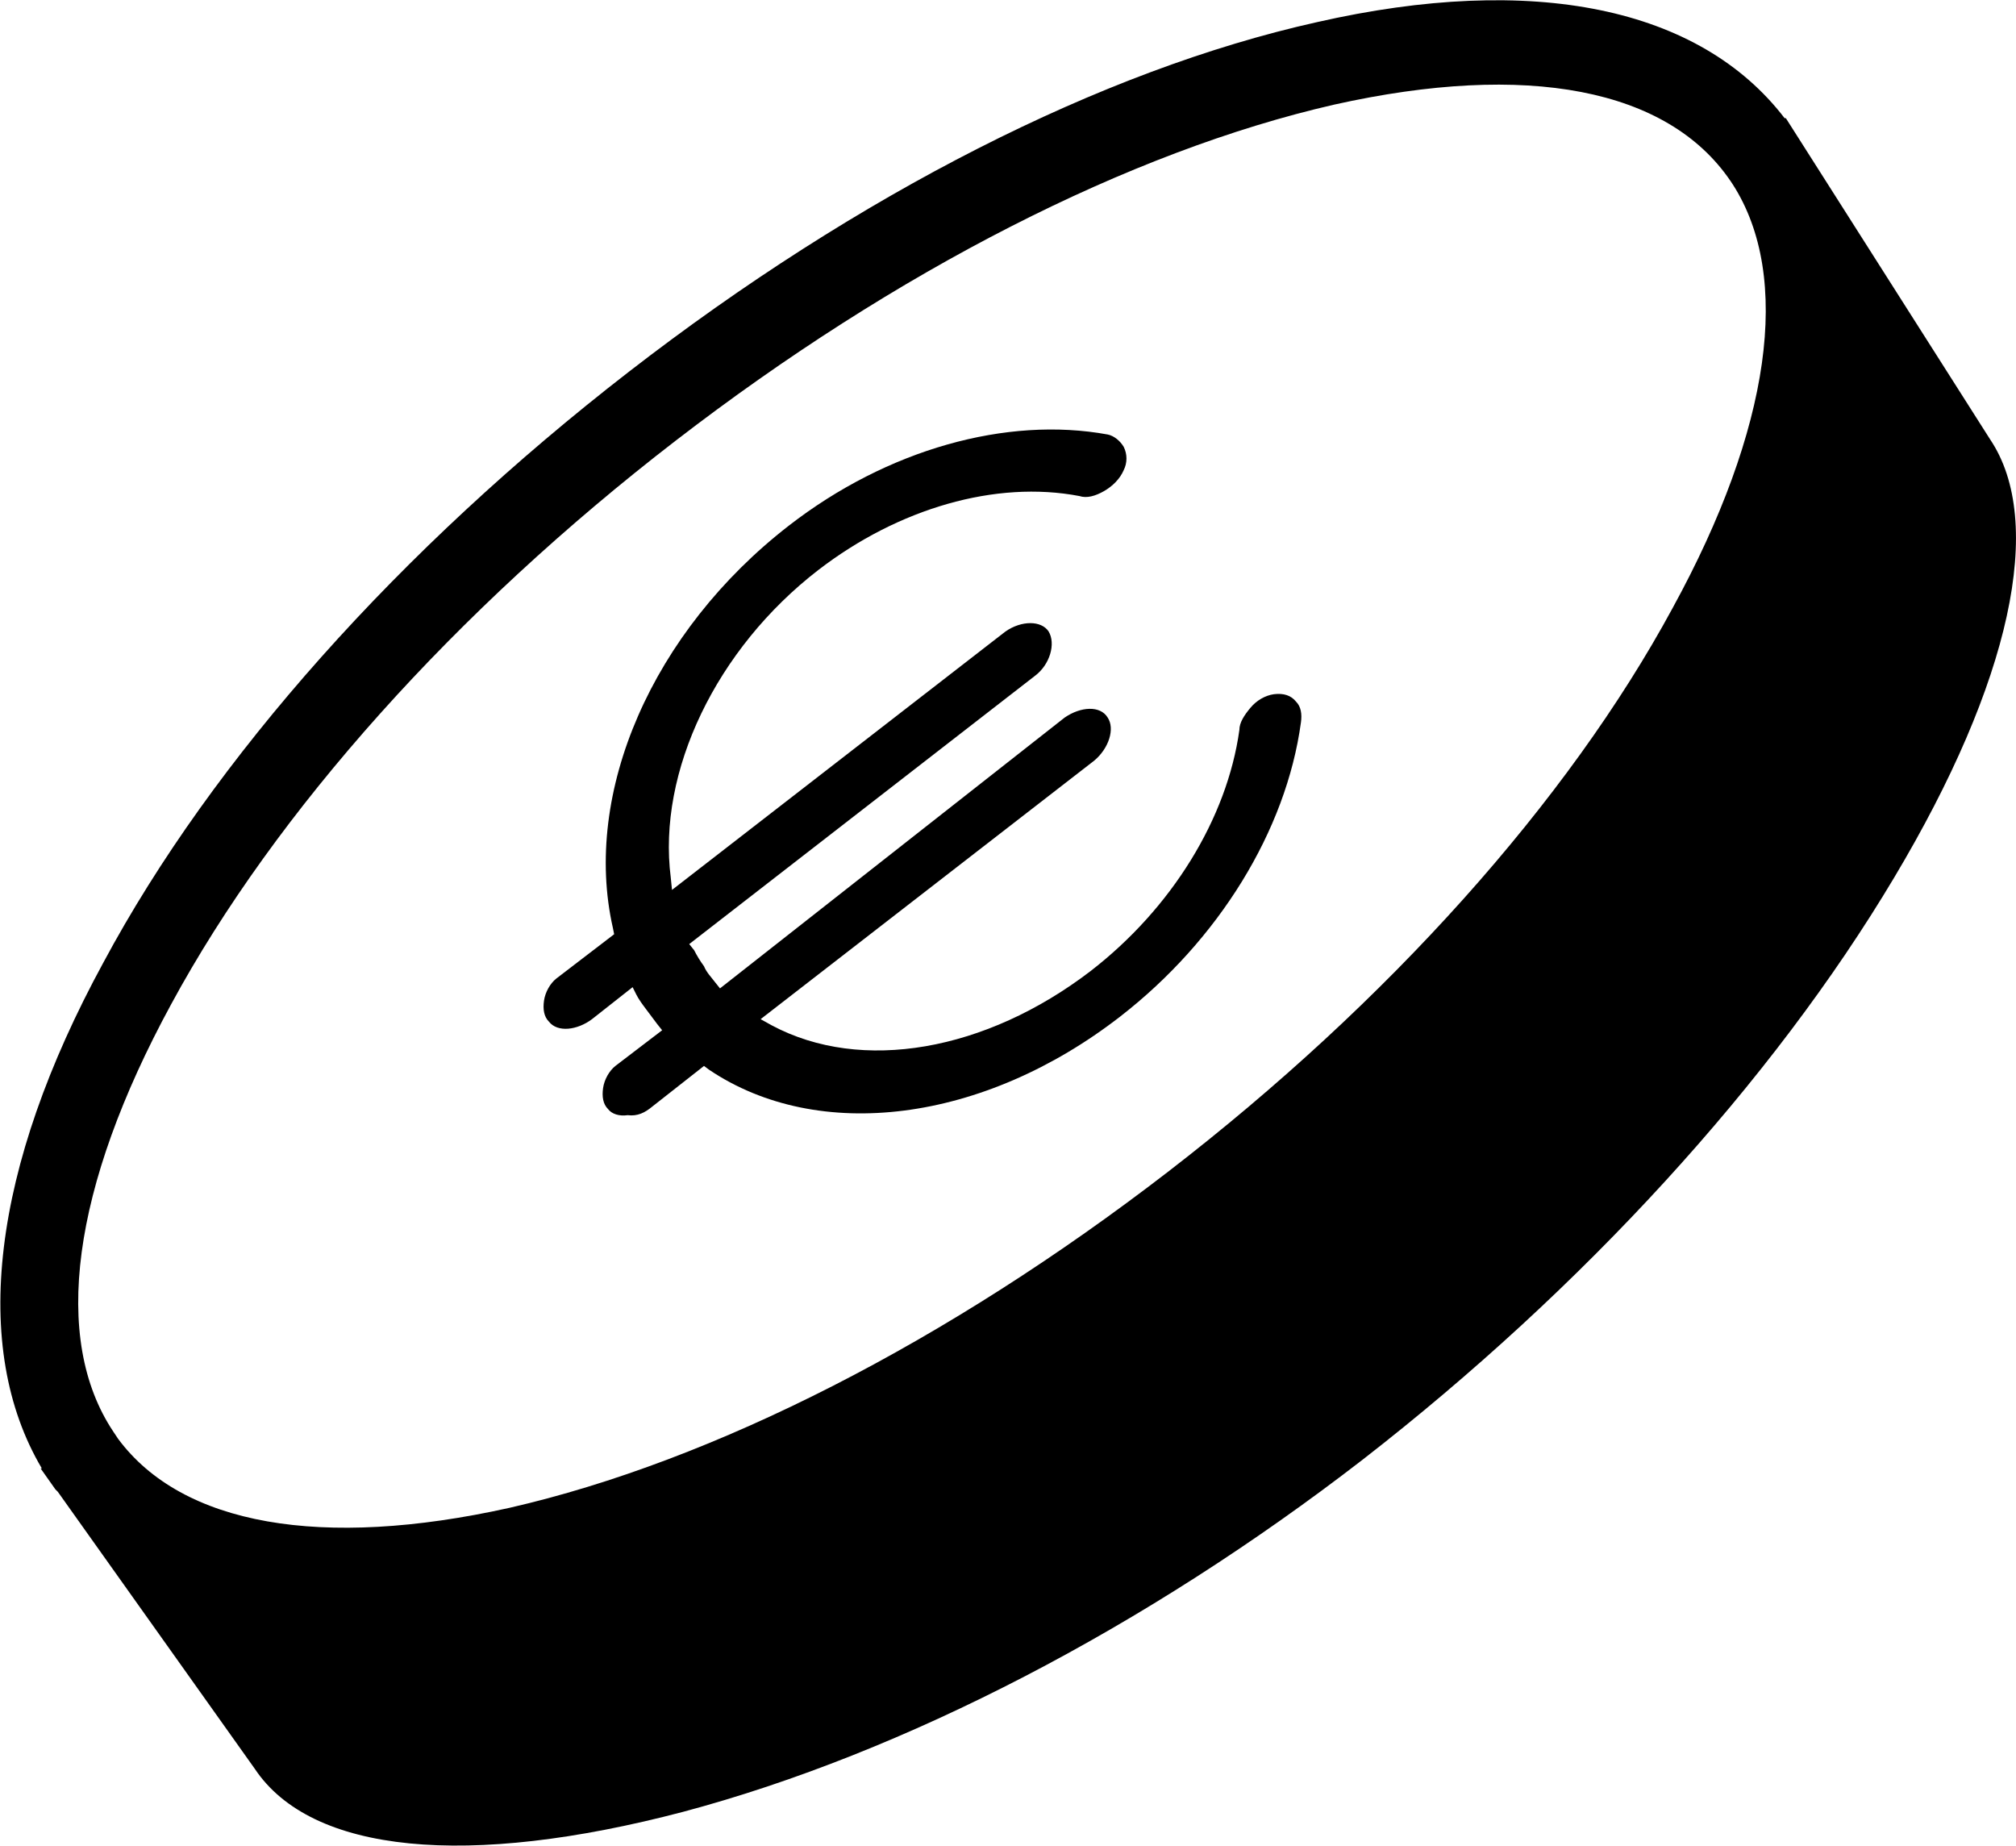
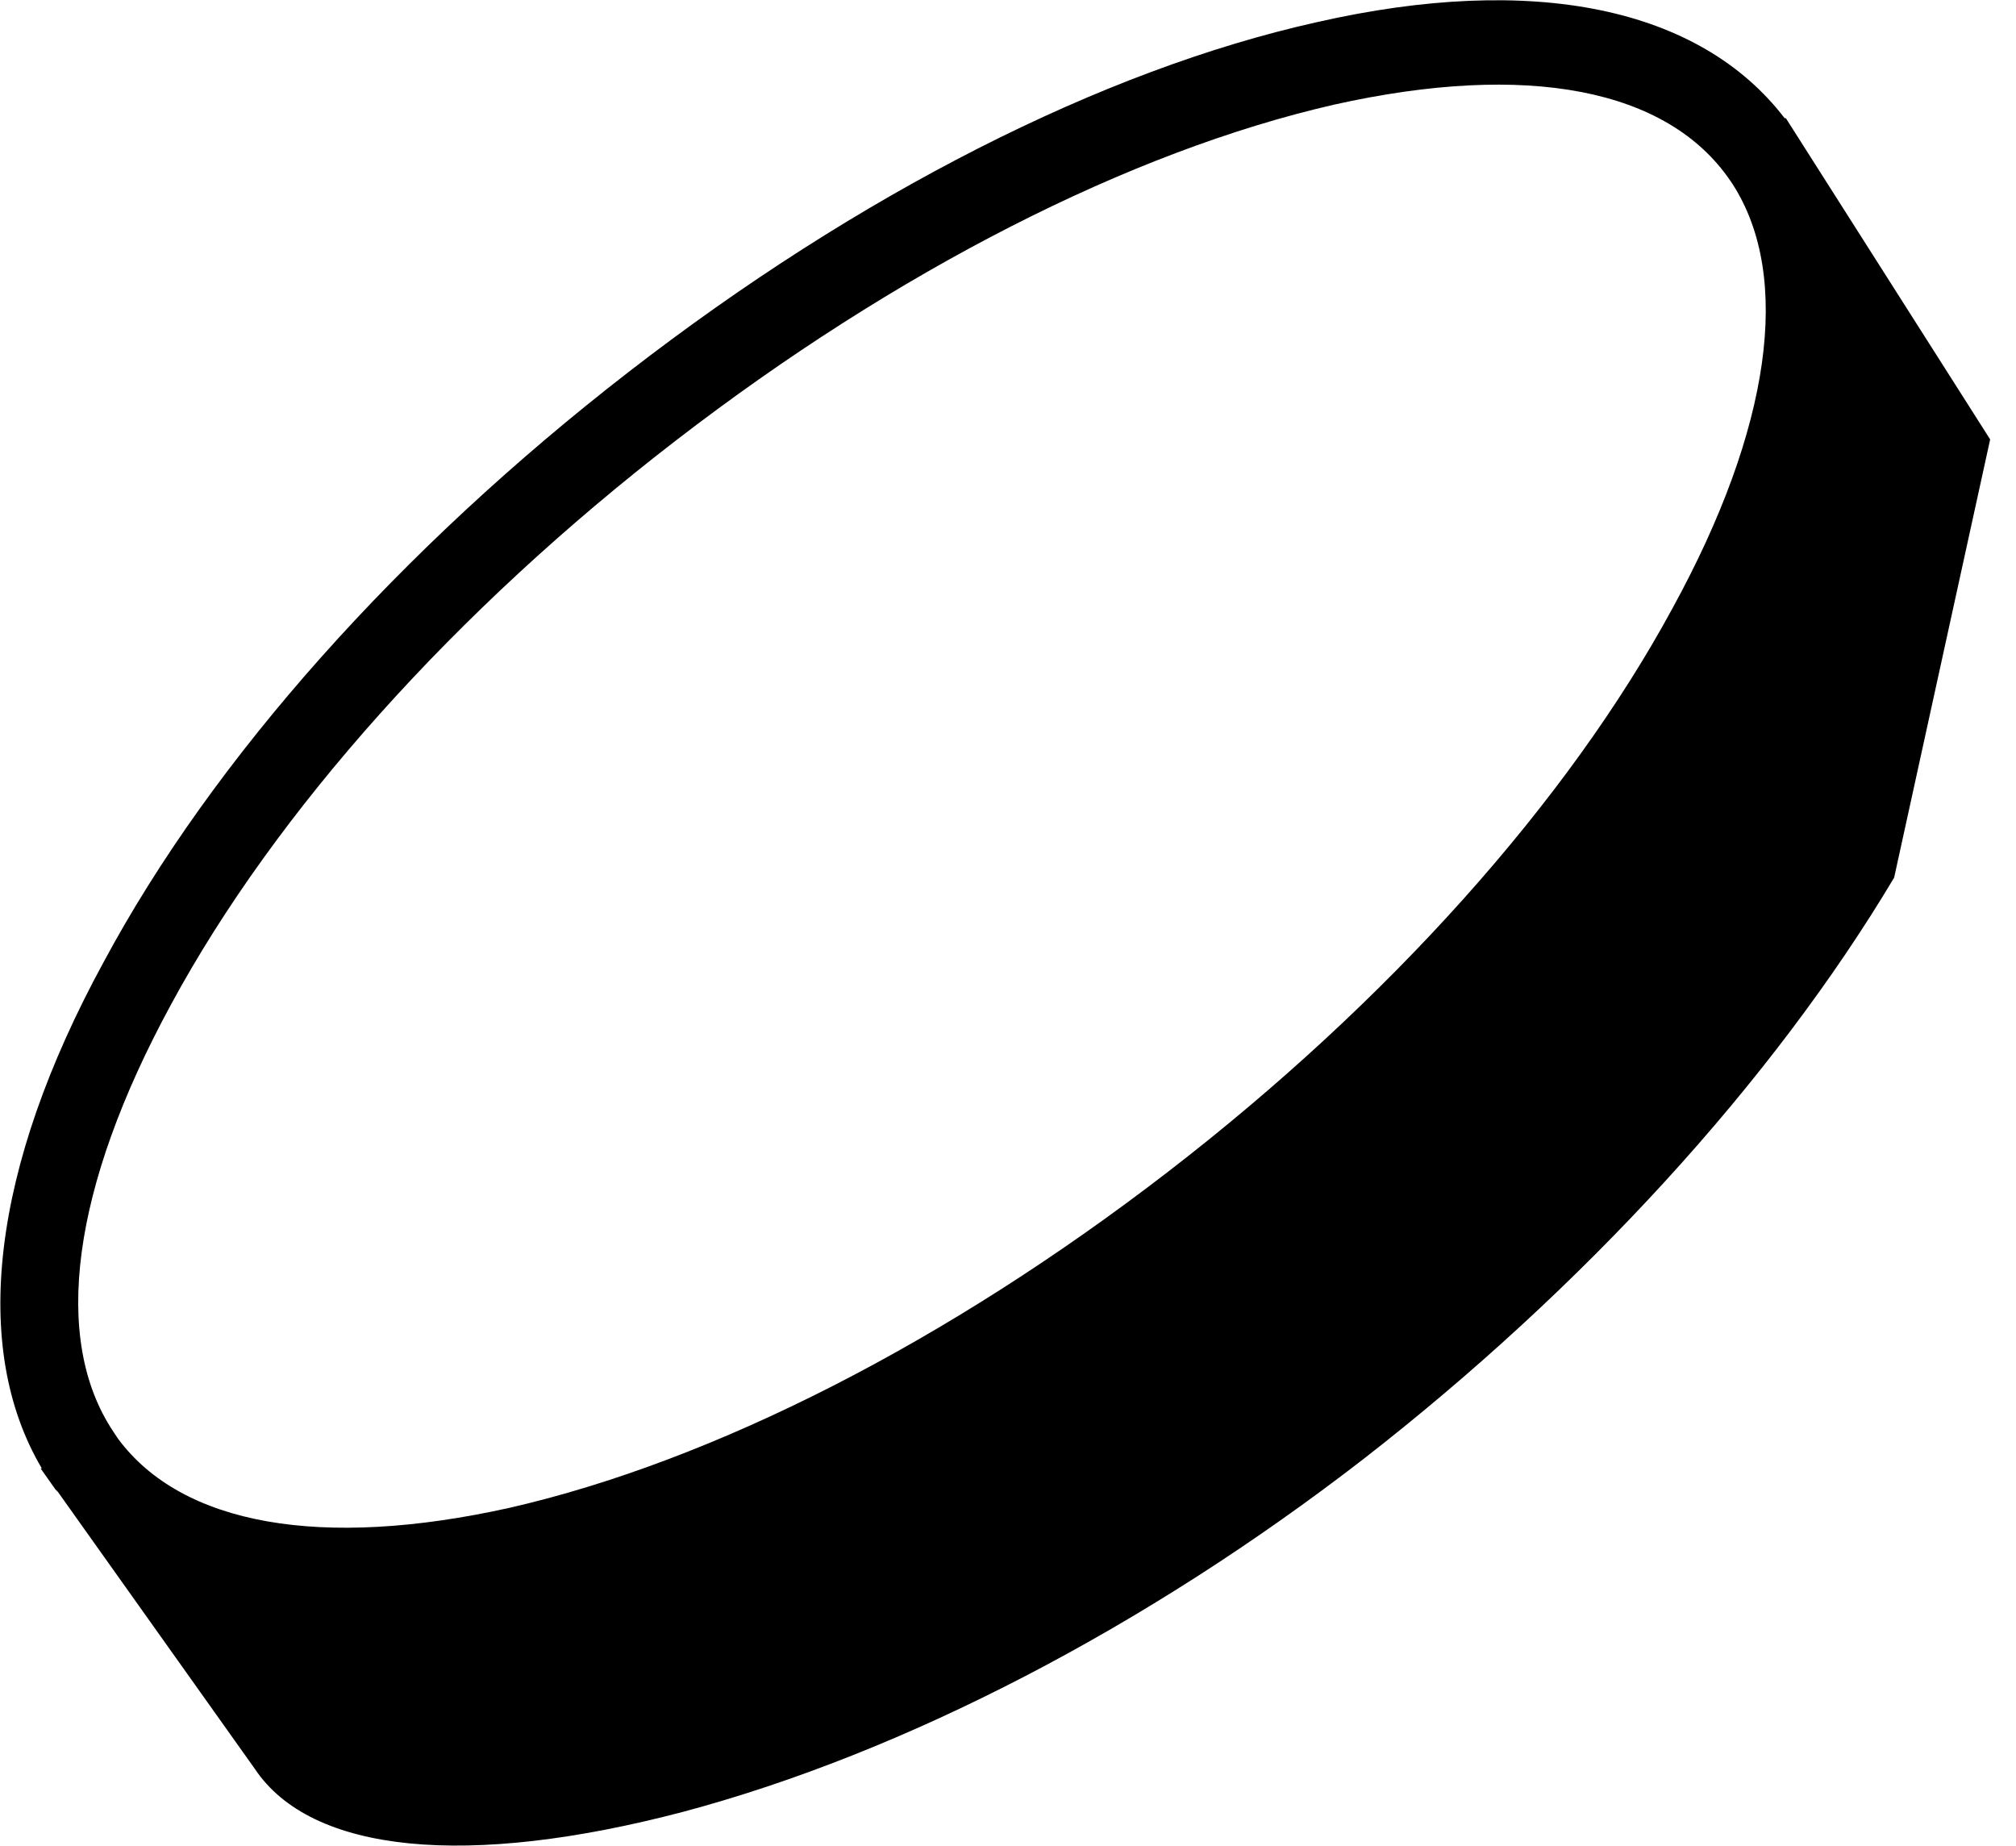
<svg xmlns="http://www.w3.org/2000/svg" version="1.1" id="Livello_1" x="0px" y="0px" viewBox="0 0 163.8 150" style="enable-background:new 0 0 163.8 150;" xml:space="preserve">
-   <path d="M53,89.9l4.2-3.3l0.4,0.3c8.9,6,22.3,4.3,33.4-4.3c8-6.2,13.5-15.1,14.7-23.9c0.1-0.7,0-1.3-0.4-1.7c-0.4-0.5-1-0.7-1.8-0.6  c-0.7,0.1-1.4,0.5-1.9,1.1c-0.5,0.6-0.9,1.2-0.9,1.8c-1,7.2-5.5,14.5-12.1,19.6c-8.5,6.5-18.6,8.3-25.9,4.4l-0.9-0.5l27.1-21  c1.2-1,1.7-2.6,1.1-3.5c-0.6-1-2.2-0.9-3.5,0L58.5,80.3l-0.4-0.5c-0.3-0.4-0.7-0.8-0.9-1.3c-0.3-0.4-0.6-0.9-0.8-1.3L56,76.7  l28.1-21.8c1.2-0.9,1.7-2.6,1.1-3.6c-0.6-0.9-2.2-0.9-3.5,0l-27.1,21l-0.1-1c-1.1-8.6,3.7-18.6,12-25c6.5-5,14.4-7.3,21.2-6  c0.6,0.2,1.3,0,2-0.4c0.7-0.4,1.3-1,1.6-1.7c0.3-0.6,0.3-1.3,0-1.9c-0.3-0.5-0.8-0.9-1.3-1c-8.2-1.5-17.9,1.2-25.9,7.4  c-11.1,8.6-16.8,21.7-14.3,32.7l0.1,0.5l-4.7,3.6c-0.5,0.4-0.9,1.1-1,1.8c-0.1,0.7,0,1.3,0.4,1.7c0.7,0.9,2.3,0.7,3.5-0.2l3.3-2.6  l0.3,0.6c0.2,0.4,0.5,0.8,0.8,1.2c0.3,0.4,0.6,0.8,0.9,1.2l0.4,0.5l-3.8,2.9c-0.5,0.4-0.9,1.1-1,1.8c-0.1,0.7,0,1.3,0.4,1.7  c0.3,0.4,0.9,0.6,1.6,0.5C51.8,90.7,52.4,90.4,53,89.9L53,89.9z" />
-   <path d="M161.7,35.7L145.1,9.6l-0.1,0c-6.9-9-20.4-11.8-38-7.8c-17.5,3.9-37.3,14-55.9,28.4c-18.6,14.4-33.8,31.4-42.7,48  c-9.1,16.7-10.8,31.3-5,41.1l-0.1,0l1.2,1.7c0.1,0.1,0.1,0.1,0.2,0.2l16,22.5c4.6,6.9,17.3,8.1,34.8,3.5c18-4.8,37.6-15,55.2-28.6  c17.9-13.9,33.3-30.7,43.2-47.3C163.4,55.4,166.2,42.4,161.7,35.7z M140.6,14.7l0.2,0.3c4.8,7.5,3.1,19.8-4.9,34.4  c-8.5,15.7-23.1,32-41,45.8c-17.9,13.8-36.9,23.5-53.5,27.3c-15.3,3.4-26.6,1.4-31.8-5.6l-0.4-0.6c-5-7.5-3.4-19.8,4.7-34.7  c8.5-15.7,23.1-32,41-45.8c17.9-13.8,36.9-23.5,53.5-27.3C124.1,5,135.5,7.2,140.6,14.7z" />
+   <path d="M161.7,35.7L145.1,9.6l-0.1,0c-6.9-9-20.4-11.8-38-7.8c-17.5,3.9-37.3,14-55.9,28.4c-18.6,14.4-33.8,31.4-42.7,48  c-9.1,16.7-10.8,31.3-5,41.1l-0.1,0l1.2,1.7c0.1,0.1,0.1,0.1,0.2,0.2l16,22.5c4.6,6.9,17.3,8.1,34.8,3.5c18-4.8,37.6-15,55.2-28.6  c17.9-13.9,33.3-30.7,43.2-47.3z M140.6,14.7l0.2,0.3c4.8,7.5,3.1,19.8-4.9,34.4  c-8.5,15.7-23.1,32-41,45.8c-17.9,13.8-36.9,23.5-53.5,27.3c-15.3,3.4-26.6,1.4-31.8-5.6l-0.4-0.6c-5-7.5-3.4-19.8,4.7-34.7  c8.5-15.7,23.1-32,41-45.8c17.9-13.8,36.9-23.5,53.5-27.3C124.1,5,135.5,7.2,140.6,14.7z" />
</svg>